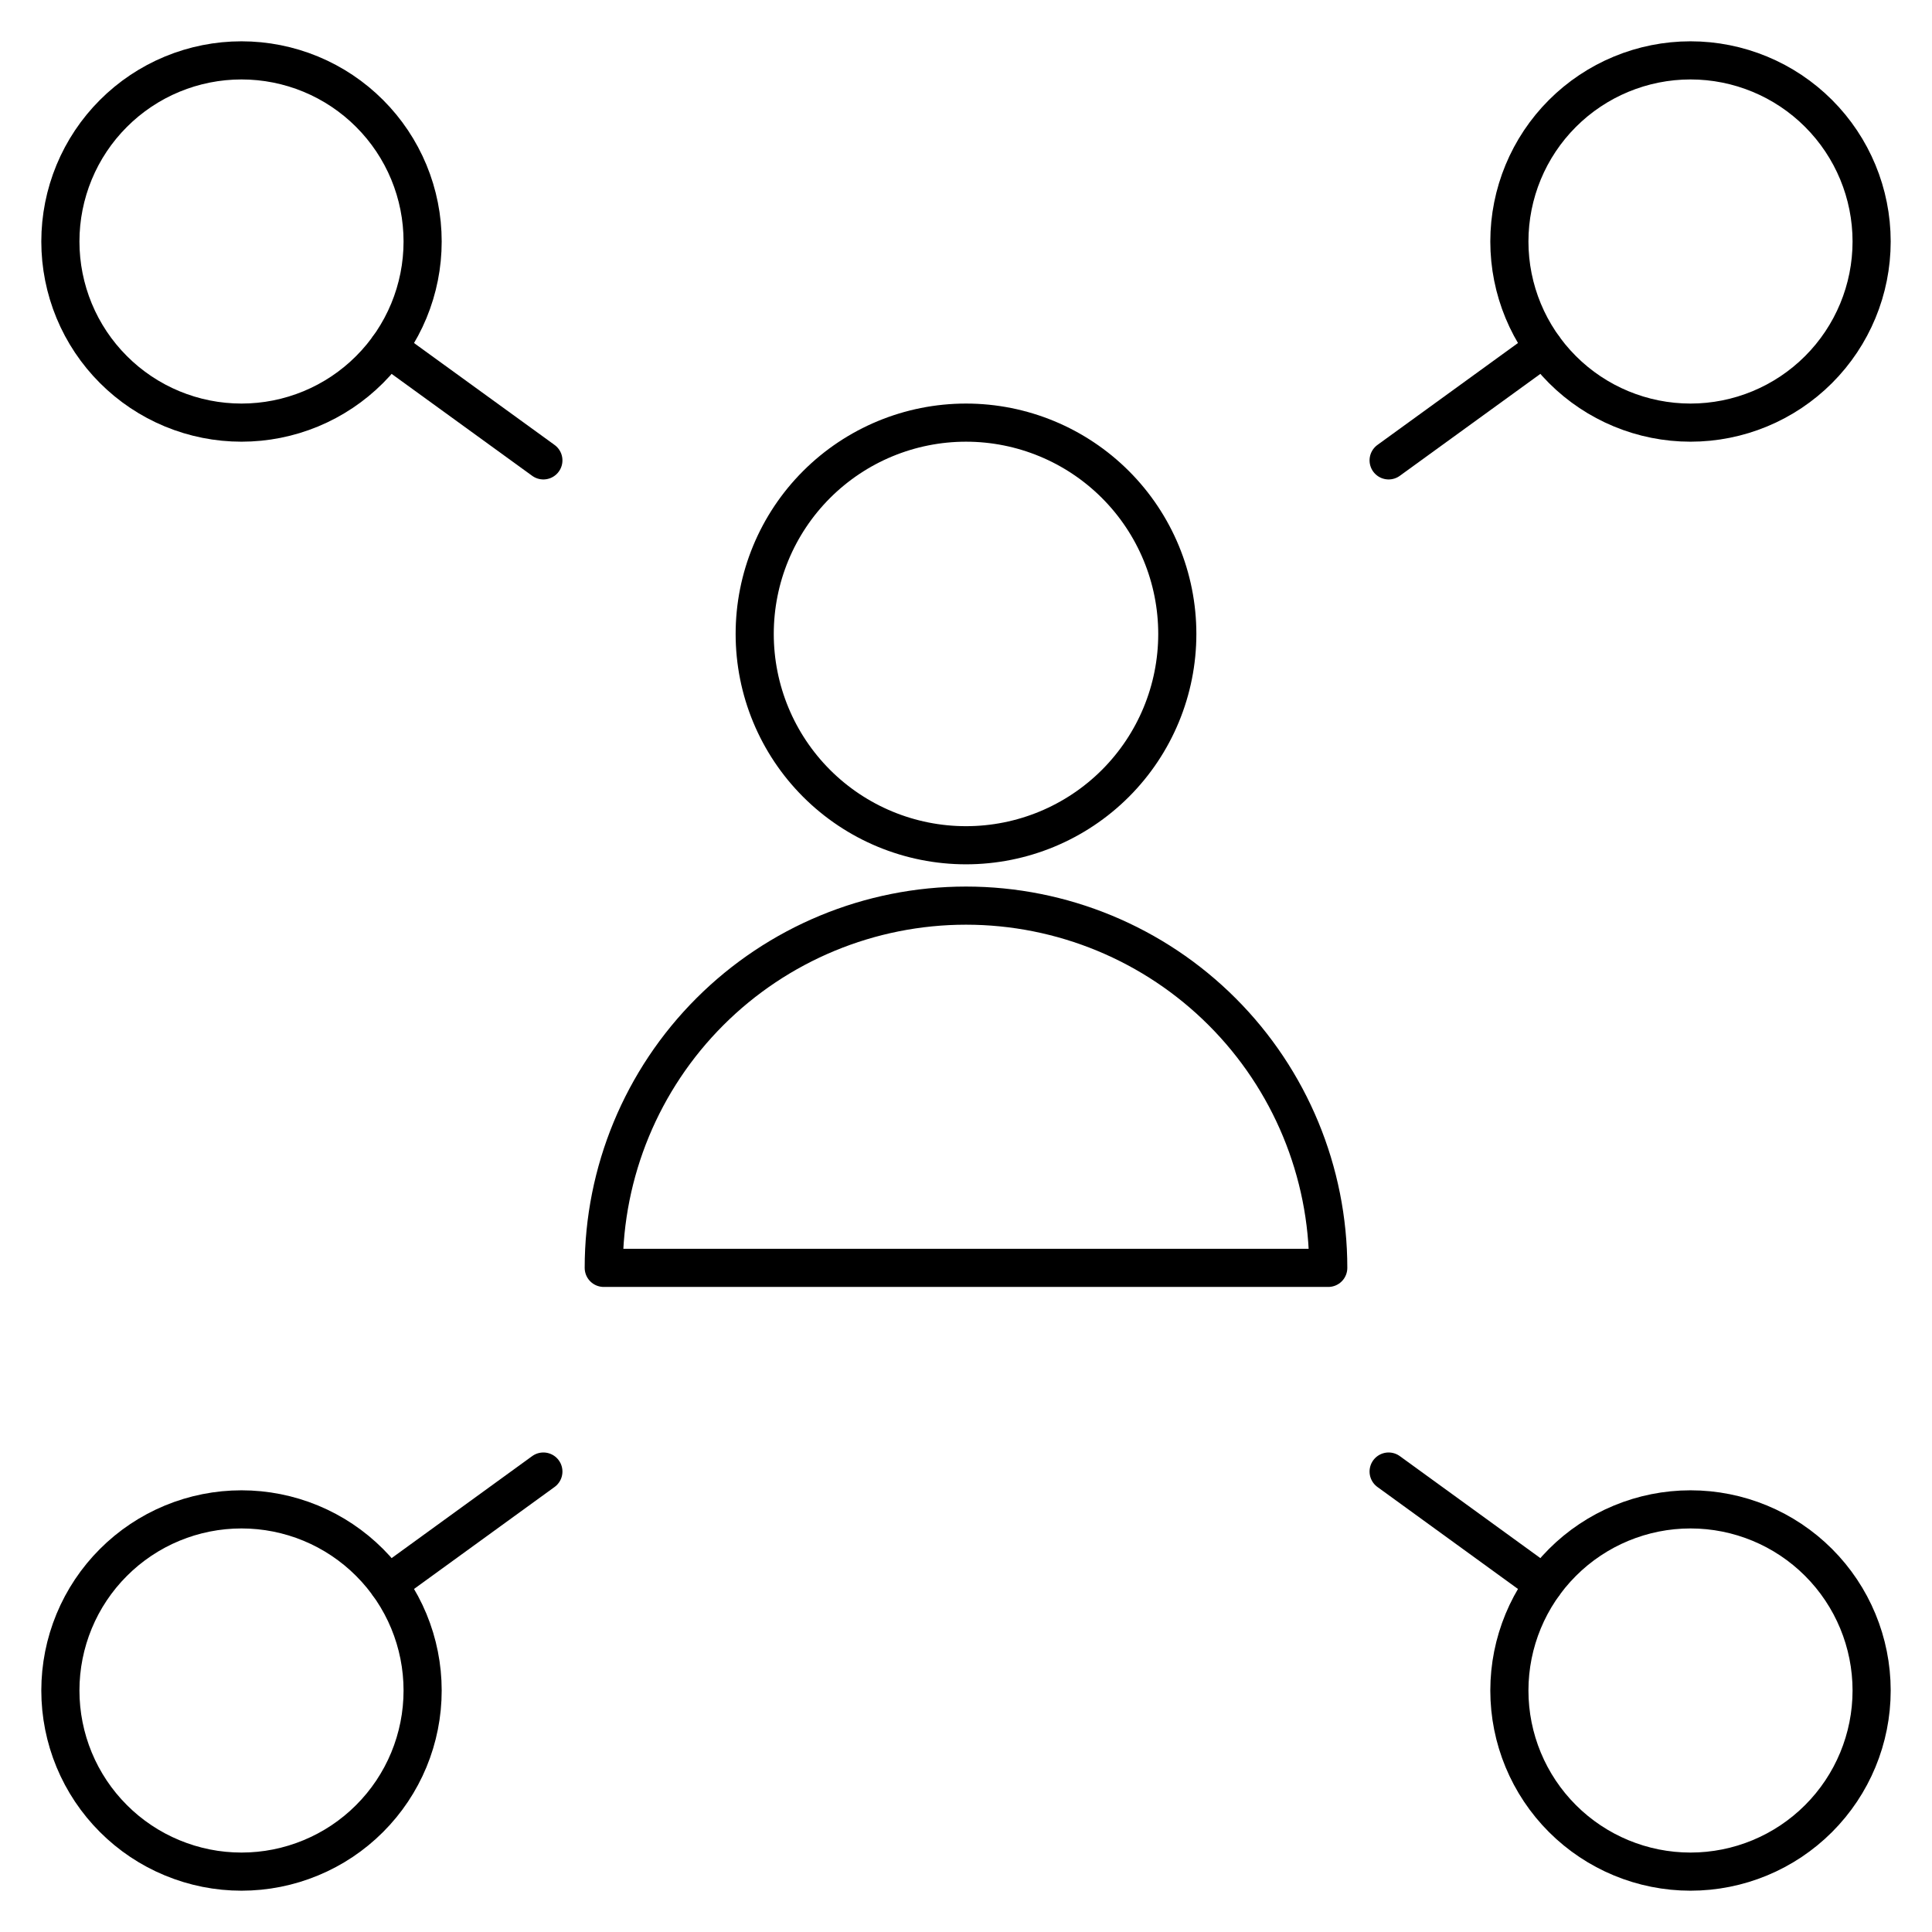
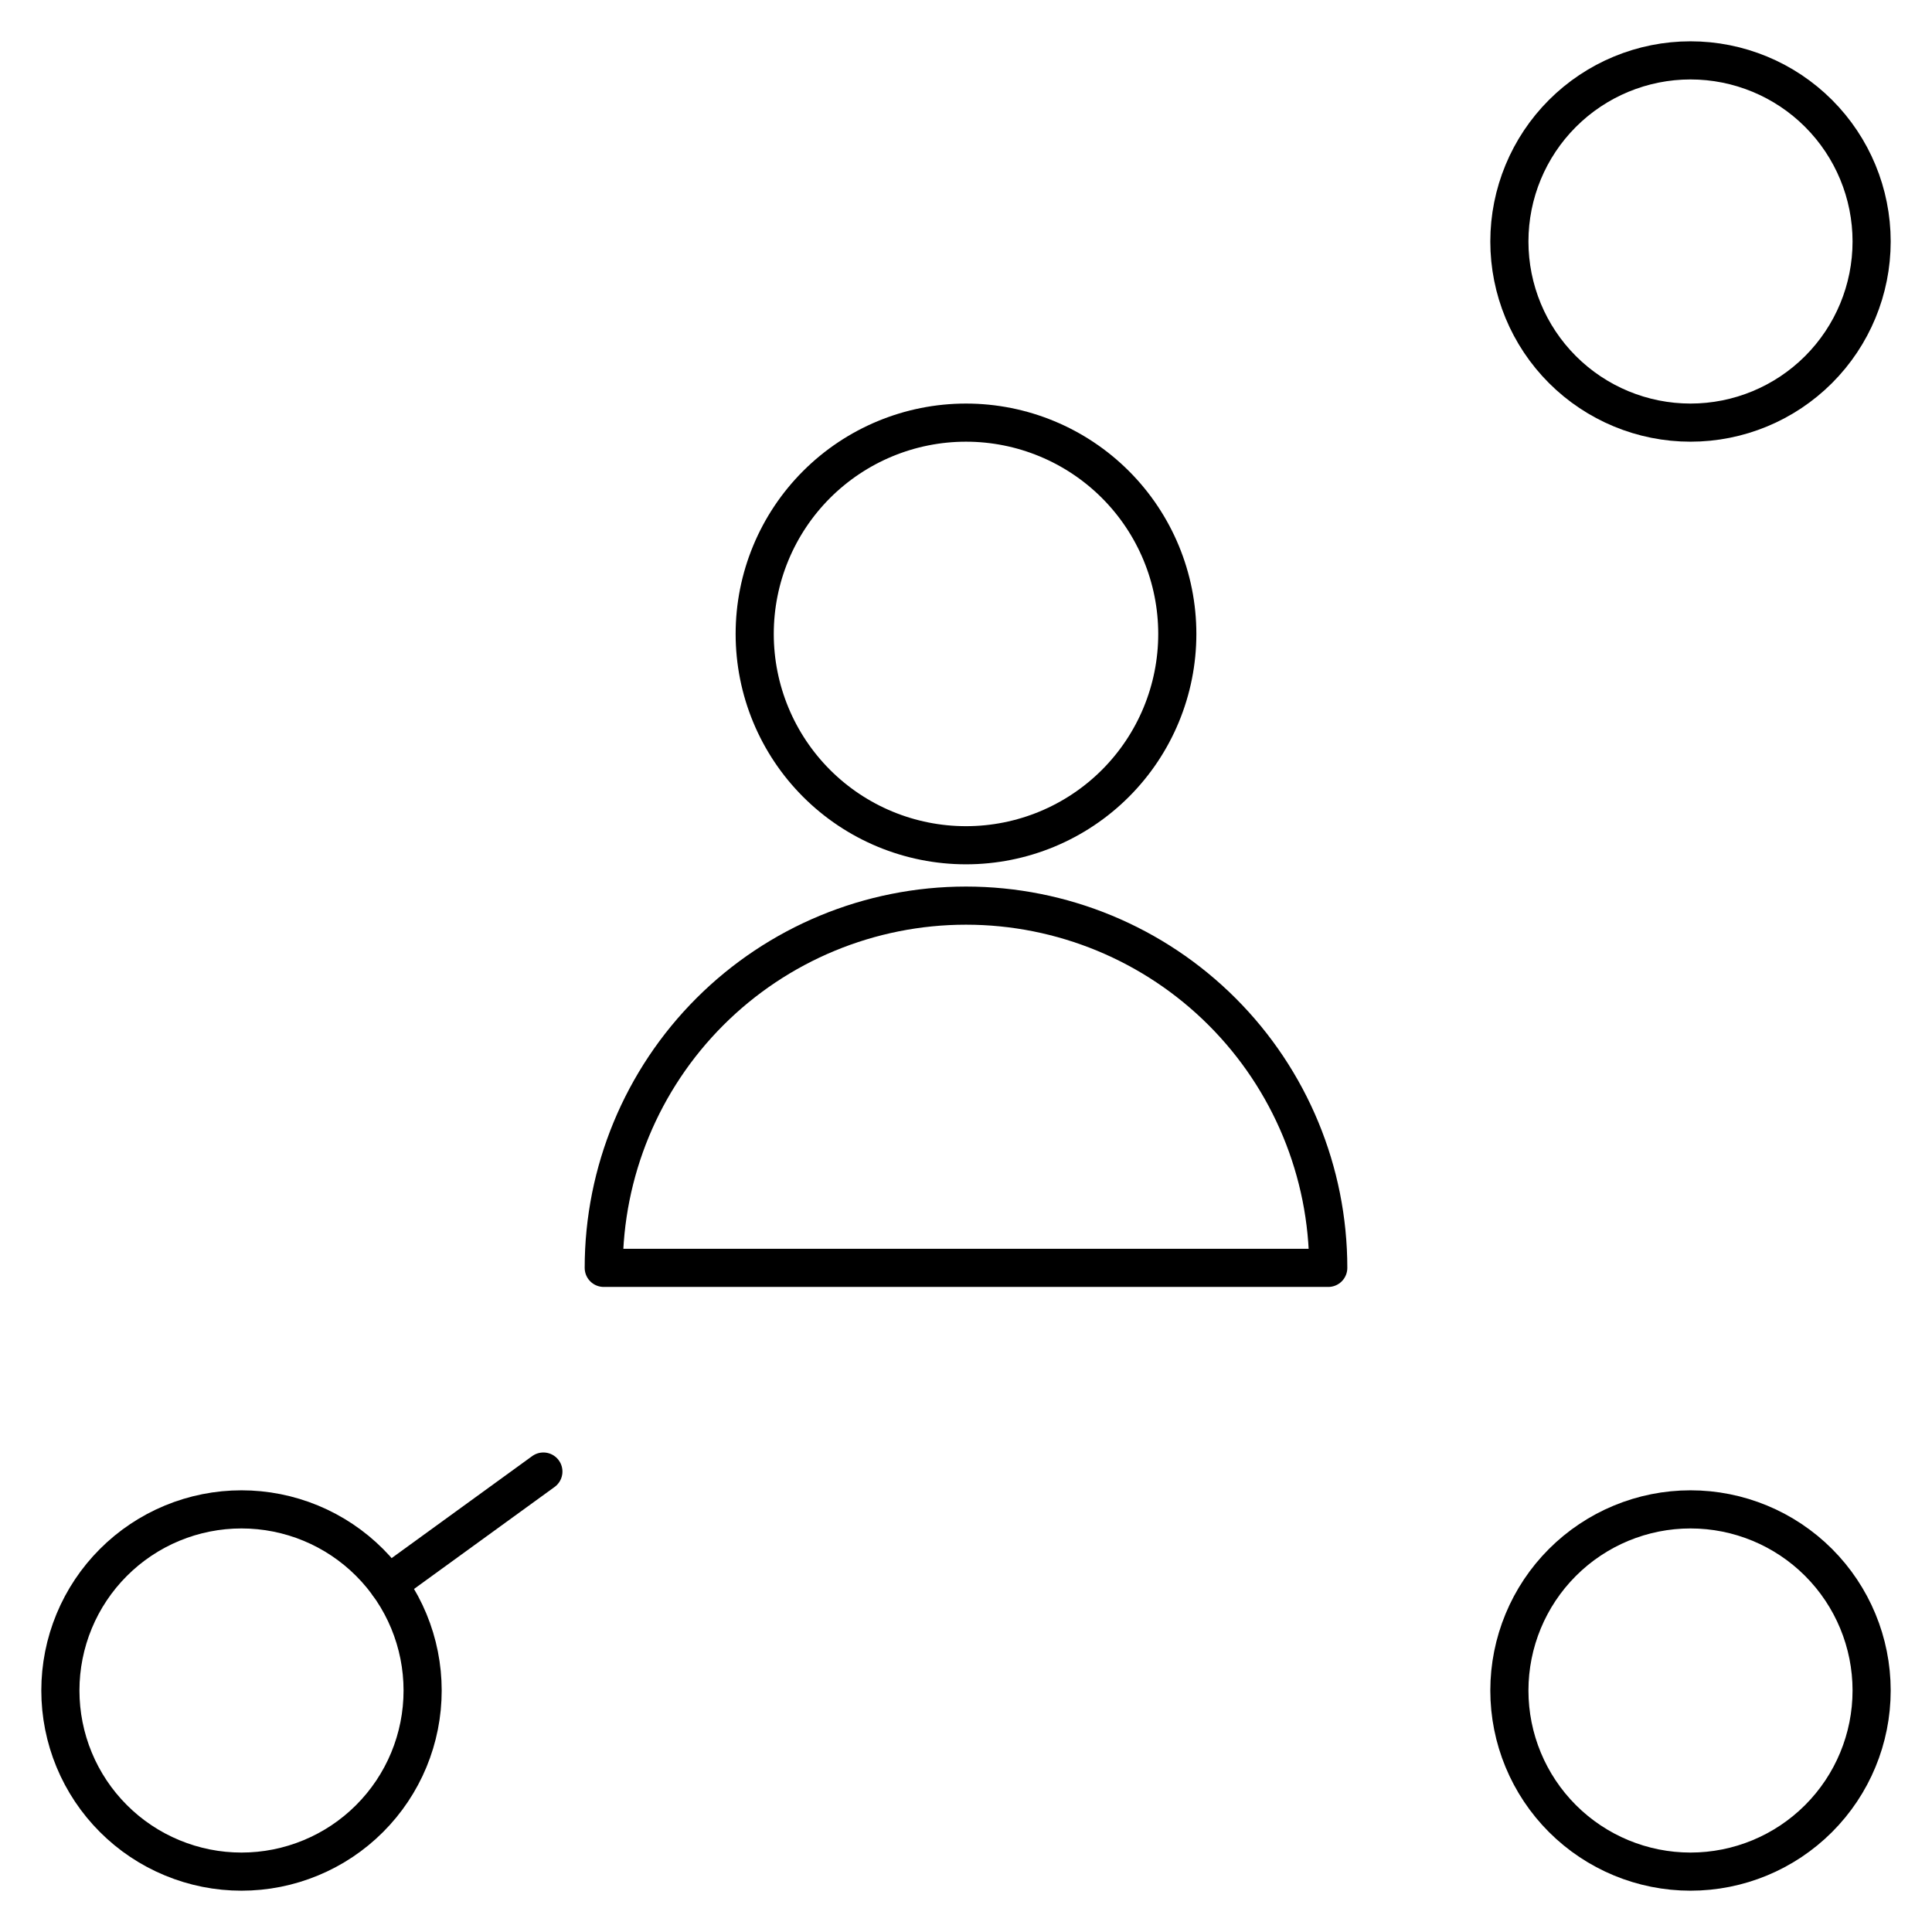
<svg xmlns="http://www.w3.org/2000/svg" width="76" height="76" viewBox="0 0 76 76" fill="none">
-   <path d="M2.375 9.5C2.375 10.436 2.559 11.362 2.917 12.227C3.275 13.091 3.8 13.877 4.462 14.538C5.123 15.2 5.909 15.725 6.773 16.083C7.638 16.441 8.564 16.625 9.5 16.625C10.436 16.625 11.362 16.441 12.227 16.083C13.091 15.725 13.877 15.2 14.538 14.538C15.2 13.877 15.725 13.091 16.083 12.227C16.441 11.362 16.625 10.436 16.625 9.5C16.625 8.564 16.441 7.638 16.083 6.773C15.725 5.909 15.2 5.123 14.538 4.462C13.877 3.8 13.091 3.275 12.227 2.917C11.362 2.559 10.436 2.375 9.5 2.375C8.564 2.375 7.638 2.559 6.773 2.917C5.909 3.275 5.123 3.8 4.462 4.462C3.8 5.123 3.275 5.909 2.917 6.773C2.559 7.638 2.375 8.564 2.375 9.5Z" stroke="black" stroke-width="1.5" stroke-linecap="round" stroke-linejoin="round" />
-   <path d="M15.27 13.683L21.375 18.11" stroke="black" stroke-width="1.5" stroke-linecap="round" stroke-linejoin="round" />
  <path d="M2.375 66.5C2.375 67.436 2.559 68.362 2.917 69.227C3.275 70.091 3.8 70.877 4.462 71.538C5.123 72.2 5.909 72.725 6.773 73.082C7.638 73.441 8.564 73.625 9.5 73.625C10.436 73.625 11.362 73.441 12.227 73.082C13.091 72.725 13.877 72.2 14.538 71.538C15.2 70.877 15.725 70.091 16.083 69.227C16.441 68.362 16.625 67.436 16.625 66.5C16.625 65.564 16.441 64.638 16.083 63.773C15.725 62.909 15.2 62.123 14.538 61.462C13.877 60.8 13.091 60.275 12.227 59.917C11.362 59.559 10.436 59.375 9.5 59.375C8.564 59.375 7.638 59.559 6.773 59.917C5.909 60.275 5.123 60.8 4.462 61.462C3.8 62.123 3.275 62.909 2.917 63.773C2.559 64.638 2.375 65.564 2.375 66.5Z" stroke="black" stroke-width="1.5" stroke-linecap="round" stroke-linejoin="round" />
  <path d="M15.27 62.317L21.375 57.887" stroke="black" stroke-width="1.5" stroke-linecap="round" stroke-linejoin="round" />
  <path d="M59.375 9.5C59.375 11.39 60.126 13.202 61.462 14.538C62.798 15.874 64.611 16.625 66.5 16.625C68.39 16.625 70.202 15.874 71.538 14.538C72.874 13.202 73.625 11.39 73.625 9.5C73.625 7.61 72.874 5.798 71.538 4.462C70.202 3.126 68.39 2.375 66.5 2.375C64.611 2.375 62.798 3.126 61.462 4.462C60.126 5.798 59.375 7.61 59.375 9.5Z" stroke="black" stroke-width="1.5" stroke-linecap="round" stroke-linejoin="round" />
-   <path d="M60.73 13.683L54.625 18.11" stroke="black" stroke-width="1.5" stroke-linecap="round" stroke-linejoin="round" />
  <path d="M59.375 66.5C59.375 68.39 60.126 70.202 61.462 71.538C62.798 72.874 64.611 73.625 66.5 73.625C68.39 73.625 70.202 72.874 71.538 71.538C72.874 70.202 73.625 68.39 73.625 66.5C73.625 64.611 72.874 62.798 71.538 61.462C70.202 60.126 68.39 59.375 66.5 59.375C64.611 59.375 62.798 60.126 61.462 61.462C60.126 62.798 59.375 64.611 59.375 66.5Z" stroke="black" stroke-width="1.5" stroke-linecap="round" stroke-linejoin="round" />
-   <path d="M60.73 62.317L54.625 57.887" stroke="black" stroke-width="1.5" stroke-linecap="round" stroke-linejoin="round" />
  <path d="M29.688 24.938C29.688 27.142 30.563 29.256 32.122 30.815C33.681 32.374 35.795 33.25 38 33.25C40.205 33.25 42.319 32.374 43.878 30.815C45.437 29.256 46.312 27.142 46.312 24.938C46.312 22.733 45.437 20.619 43.878 19.06C42.319 17.501 40.205 16.625 38 16.625C35.795 16.625 33.681 17.501 32.122 19.06C30.563 20.619 29.688 22.733 29.688 24.938Z" stroke="black" stroke-width="1.5" stroke-linecap="round" stroke-linejoin="round" />
  <path d="M23.75 49.875C23.75 46.096 25.251 42.471 27.924 39.799C30.596 37.126 34.221 35.625 38 35.625C41.779 35.625 45.404 37.126 48.076 39.799C50.749 42.471 52.25 46.096 52.25 49.875H23.75Z" stroke="black" stroke-width="1.5" stroke-linecap="round" stroke-linejoin="round" />
</svg>